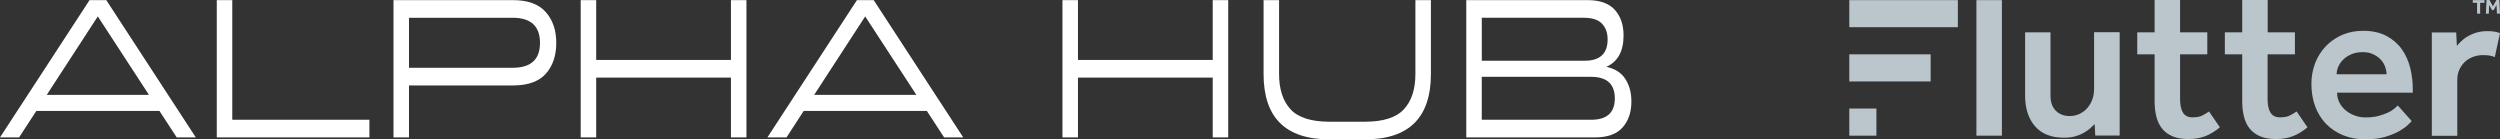
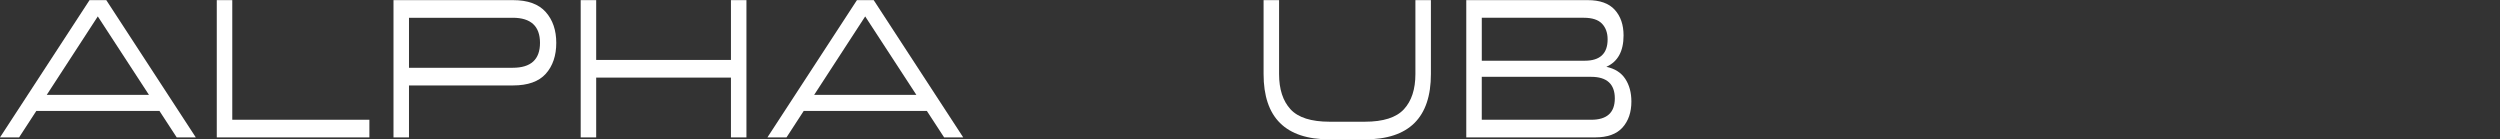
<svg xmlns="http://www.w3.org/2000/svg" id="Layer_2" viewBox="0 0 1506.95 84">
  <rect x="0" y="0" width="1506.95" height="84" fill="#333333" stroke="none" />
  <defs>
    <style>.cls-1{fill:#bac6cc;}.cls-1,.cls-2{stroke-width:0px;}.cls-2{fill:#fff;}</style>
  </defs>
  <g id="Layer_1-2">
    <path class="cls-2" d="m106.52,82.82l-10.41-15.96H21.89l-10.38,15.96H0L53.97.08h10.1l53.96,82.74h-11.51ZM58.95,9.89l-30.76,47.28h61.59L58.95,9.89Z" />
-     <path class="cls-2" d="m140.01.08v72.1h82.65v10.64h-91.99V.08h9.34Z" />
+     <path class="cls-2" d="m140.01.08v72.1h82.65v10.64h-91.99V.08Z" />
    <path class="cls-2" d="m237.19,82.82V.08h72.08c8.87,0,15.43,2.38,19.67,7.15,4.25,4.77,6.37,10.97,6.37,18.62s-2.11,13.93-6.32,18.62c-4.21,4.69-10.79,7.03-19.72,7.03h-62.74v31.32h-9.34ZM309.08,10.71h-62.55v30.14h62.55c10.94,0,16.42-5,16.42-15.01s-5.47-15.13-16.42-15.13Z" />
    <path class="cls-2" d="m440.6,82.82v-36.05h-81.23v36.05h-9.34V.08h9.34v36.05h81.23V.08h9.34v82.74h-9.34Z" />
    <path class="cls-2" d="m569.1,82.82l-10.41-15.96h-74.22l-10.38,15.96h-11.51L516.55.08h10.1l53.96,82.74h-11.51Zm-47.57-72.93l-30.76,47.28h61.59l-30.84-47.28Z" />
-     <path class="cls-2" d="m731,82.82v-36.05h-81.23v36.05h-9.34V.08h9.34v36.05h81.23V.08h9.34v82.74h-9.34Z" />
    <path class="cls-2" d="m771,44.64c0,9.14,2.3,16.21,6.89,21.22,4.59,5,12.45,7.51,23.59,7.51h21.23c11.07,0,18.92-2.5,23.54-7.51,4.62-5,6.93-12.08,6.93-21.22V.08h9.34v44.56c0,26.24-13.24,39.36-39.72,39.36h-21.42c-26.48,0-39.72-13.12-39.72-39.36V.08h9.34v44.56Z" />
    <path class="cls-2" d="m883.84,82.82V.08h73.21c7.36,0,12.8,1.95,16.32,5.85s5.28,9.04,5.28,15.43c0,9.54-3.46,15.84-10.38,18.91,5.16,1.1,8.96,3.53,11.42,7.27,2.45,3.74,3.68,8.29,3.68,13.65,0,6.46-1.78,11.68-5.33,15.66-3.55,3.98-9.07,5.97-16.56,5.97h-77.65Zm85.2-59.1c0-3.94-1.13-7.09-3.4-9.46-2.26-2.36-5.91-3.55-10.94-3.55h-61.51v25.89h62.08c9.18,0,13.77-4.29,13.77-12.88Zm-9.91,22.58h-65.95v25.89h65.95c9.5,0,14.25-4.29,14.25-12.88s-4.75-13-14.25-13Z" />
-     <path class="cls-1" d="m1191.34.07h15.36v81.71h-15.36V.07Zm70.93,53.67c0,2.29-.39,4.38-1.11,6.34s-1.76,3.66-3.07,5.16-2.88,2.61-4.71,3.46c-1.83.85-3.79,1.24-5.88,1.24-3.4,0-6.14-1.05-8.3-3.2-2.16-2.16-3.2-5.16-3.2-9.09V19.48h-15.3v38.24c0,7.71,2.03,13.86,6.01,18.43,3.99,4.58,9.81,6.86,17.45,6.86,2.42,0,4.58-.26,6.54-.78,1.9-.52,3.6-1.18,5.1-2.03,1.5-.85,2.81-1.7,3.92-2.68s2.09-1.9,2.88-2.75l.39,6.93h14.71V19.41h-15.43v34.32Zm65.11,15.95c-1.44.72-3.4,1.05-5.82,1.05-2.61,0-4.51-.92-5.69-2.81s-1.76-4.58-1.76-8.04v-27.13h16.41v-13.27h-16.41V0h-15.36v19.48h-10.46v13.27h10.46v28.17c0,3.4.33,6.47,1.05,9.35.72,2.81,1.83,5.23,3.46,7.26s3.73,3.53,6.34,4.64,5.75,1.63,9.54,1.63,6.93-.52,9.94-1.63c2.94-1.11,5.95-2.88,9.02-5.43l-6.54-9.54c-1.37.98-2.75,1.76-4.18,2.48m52.75,0c-1.44.72-3.4,1.05-5.82,1.05-2.61,0-4.51-.92-5.69-2.81-1.18-1.9-1.76-4.58-1.76-8.04v-27.13h16.47v-13.27h-16.41V0h-15.36v19.48h-10.46v13.27h10.46v28.17c0,3.4.33,6.47,1.05,9.35.72,2.81,1.83,5.23,3.46,7.26s3.73,3.53,6.34,4.64c2.61,1.11,5.75,1.63,9.54,1.63s6.93-.52,9.94-1.63c2.94-1.11,5.95-2.88,9.02-5.43l-6.54-9.54c-1.44.98-2.81,1.76-4.25,2.48m58.44-24.91c0-1.57-.33-3.14-.92-4.71-.59-1.57-1.5-3.01-2.68-4.25-1.18-1.24-2.68-2.29-4.51-3.14s-3.92-1.24-6.28-1.24c-2.55,0-4.77.39-6.73,1.24s-3.6,1.9-4.9,3.14-2.29,2.68-3.01,4.25c-.72,1.57-1.05,3.14-1.05,4.71h30.07Zm9.15-15.17c2.35,3.33,4.05,7.06,5.1,11.24,1.05,4.18,1.57,8.43,1.57,12.81v2.22h-45.63c0,2.29.52,4.31,1.5,6.14.98,1.83,2.29,3.4,3.92,4.71s3.46,2.29,5.49,3.01,4.05,1.05,6.08,1.05c2.94,0,5.56-.26,7.78-.85s4.12-1.24,5.69-1.96c1.57-.72,2.88-1.5,3.86-2.35.98-.85,1.76-1.5,2.29-2.03l8.37,9.41c-.26.26-.98.98-2.16,2.16s-2.88,2.42-5.1,3.73c-2.22,1.31-5.03,2.48-8.5,3.53-3.46,1.05-7.52,1.57-12.35,1.57s-9.28-.85-13.27-2.48c-3.99-1.63-7.39-3.92-10.26-6.86-2.81-2.94-5.03-6.41-6.54-10.52-1.5-4.05-2.29-8.63-2.29-13.53,0-4.51.78-8.69,2.29-12.62,1.5-3.86,3.66-7.26,6.41-10.13,2.75-2.88,6.01-5.1,9.81-6.8,3.79-1.63,7.98-2.48,12.62-2.48,5.56,0,10.26,1.05,14.12,3.07,3.73,2.03,6.86,4.71,9.22,7.98m55.63-10.59c-1.18-.2-2.48-.26-3.99-.26-2.55,0-4.77.33-6.73.92s-3.66,1.37-5.16,2.22c-1.5.85-2.75,1.83-3.86,2.88-1.11,1.05-1.96,2.03-2.68,2.88l-.39-8.11h-14.71v62.3h15.36v-33.73c0-2.29.39-4.31,1.24-6.14s1.96-3.4,3.33-4.71,3.07-2.29,4.97-3.01,3.92-1.05,6.01-1.05c1.5,0,2.75.07,3.86.26,1.11.2,2.16.46,3.2.92l3.14-14.45c-1.24-.46-2.42-.78-3.6-.92M1180.16.07h-65.44v16.34h65.44s0-16.34,0-16.34Zm-16.41,32.68h-49.03v16.34h49.03v-16.34Zm-49.03,49.03h16.34v-16.34h-16.34v16.34ZM1493.15,8.24h1.83V1.7h2.61V.07h-7.06v1.63h2.61v6.54Zm5.29,0h1.76l.2-5.29,1.76,3.14h.98l1.7-3.2.26,5.29h1.83l-.39-8.17h-1.76l-2.09,3.79-2.09-3.79h-1.76l-.39,8.24Z" />
  </g>
</svg>